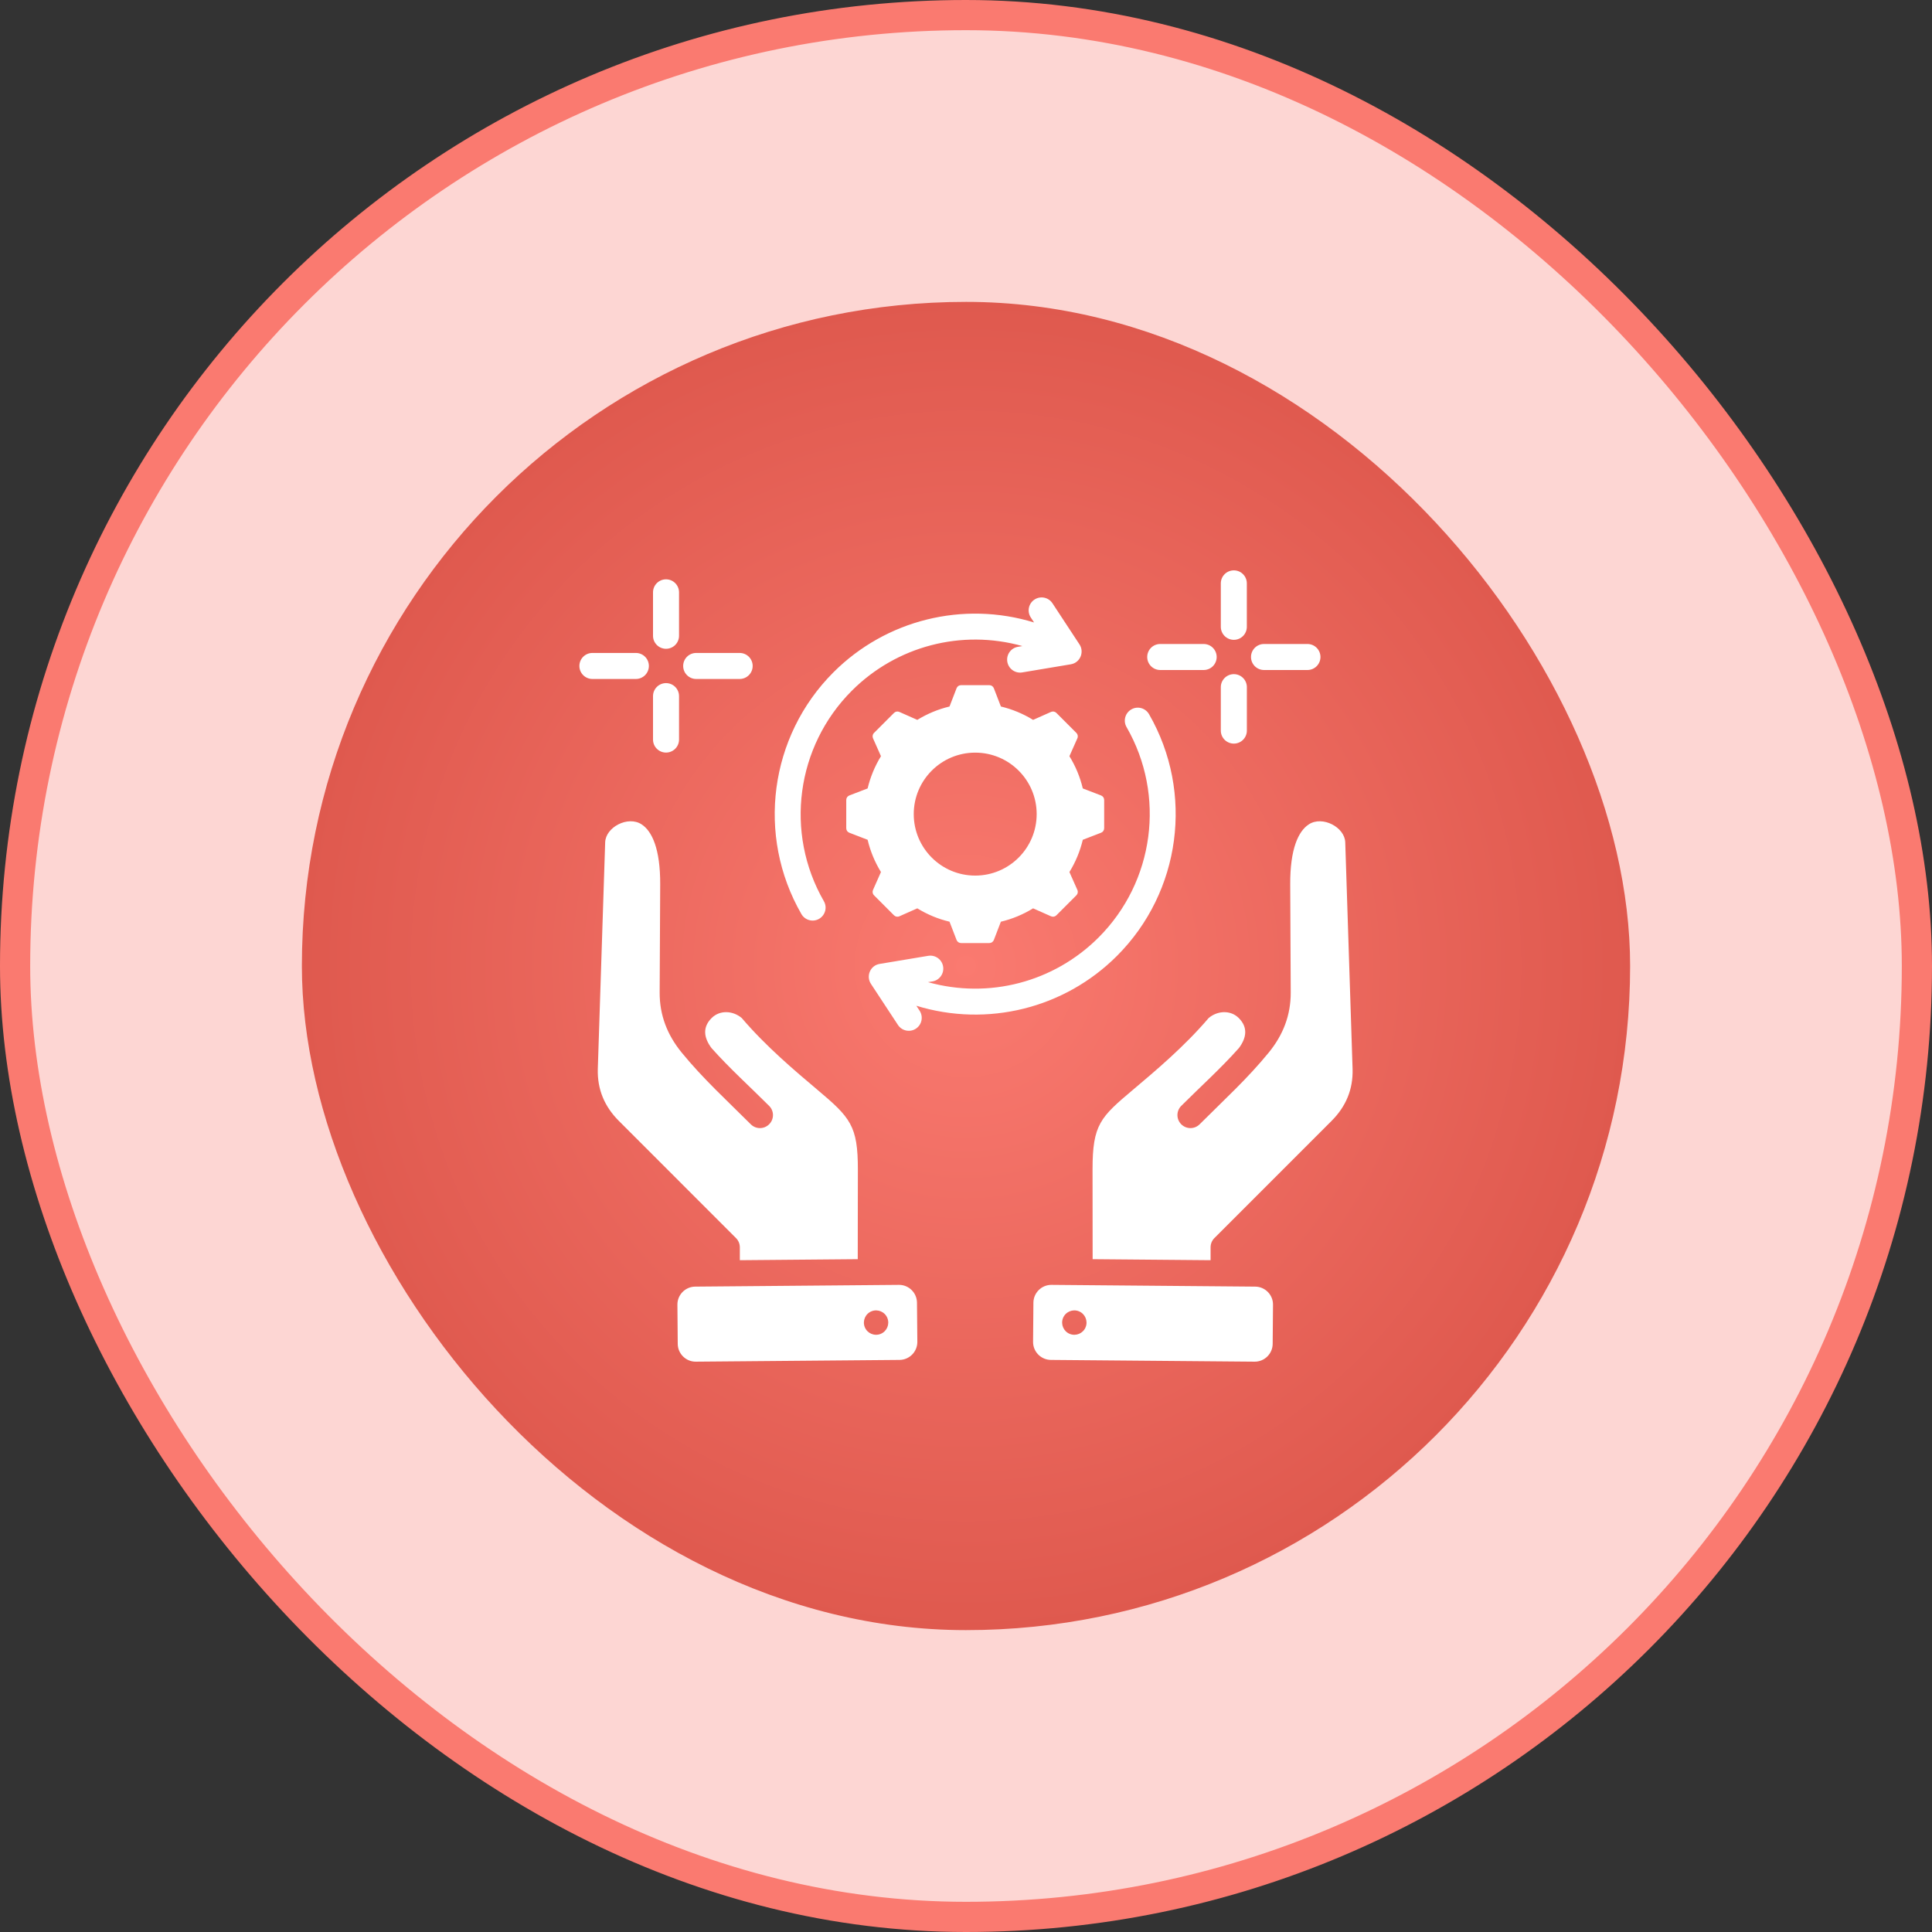
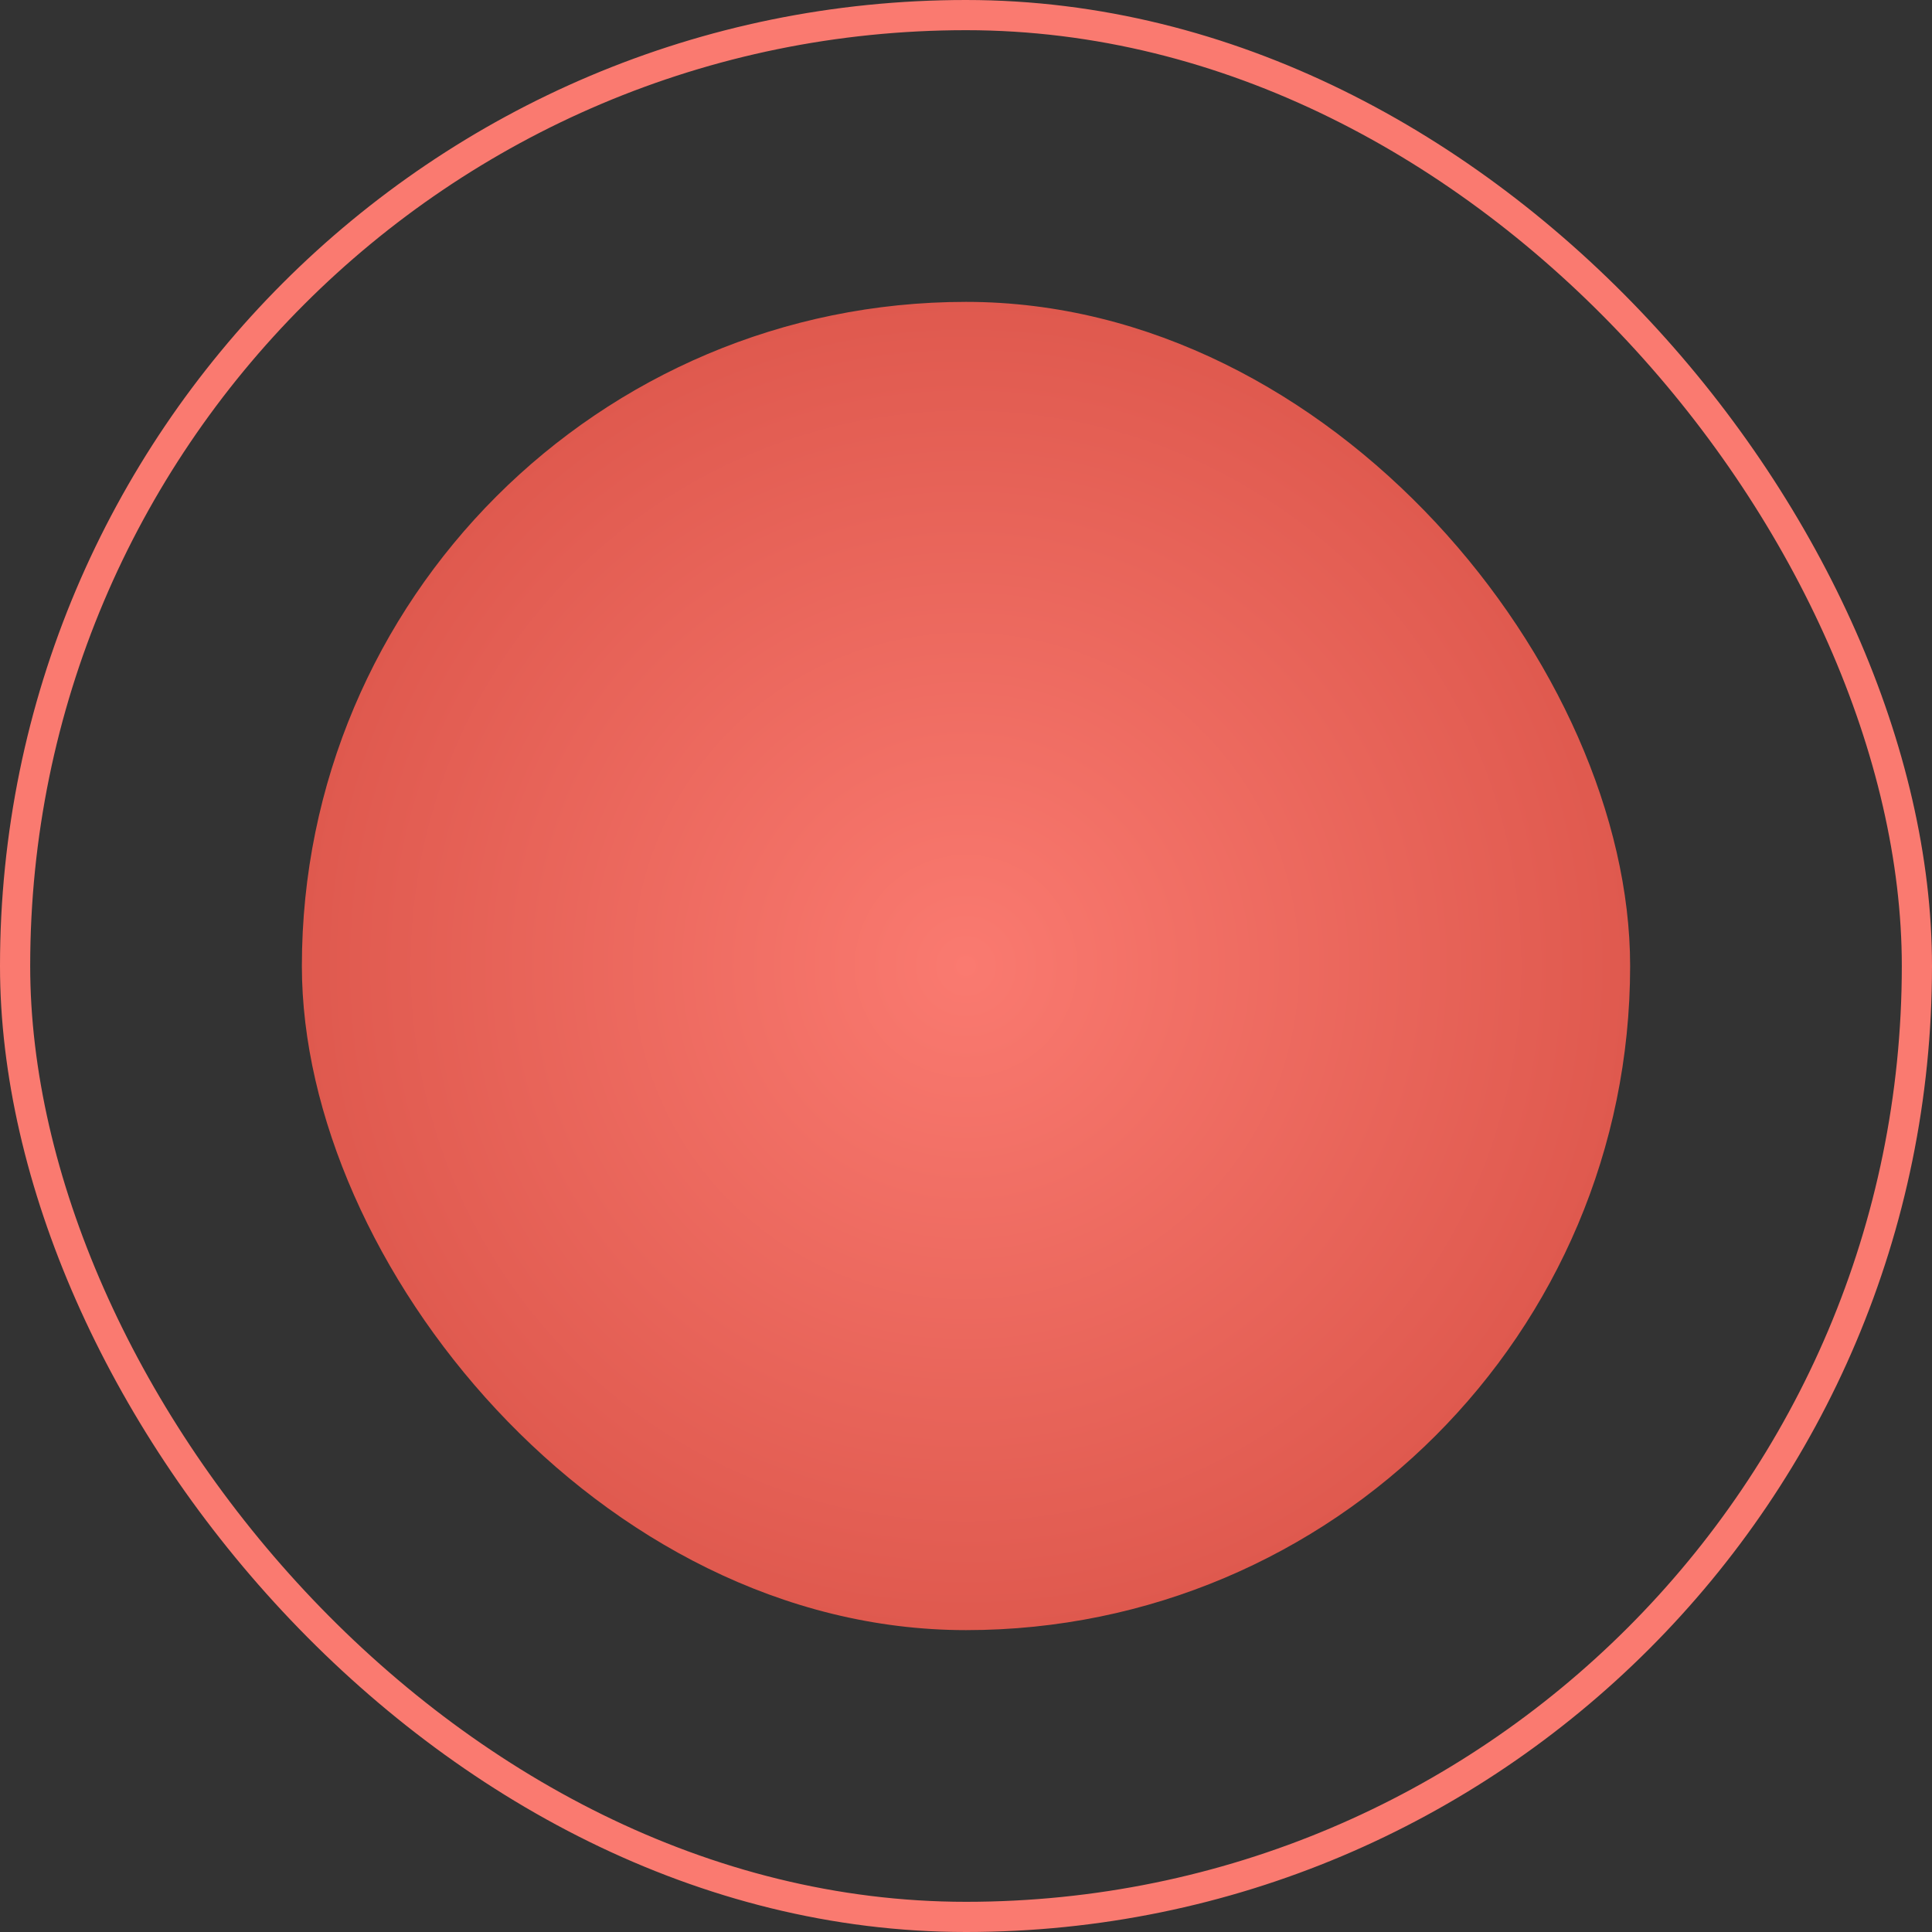
<svg xmlns="http://www.w3.org/2000/svg" width="64" height="64" viewBox="0 0 64 64" fill="none">
  <rect x="0" y="0" width="64" height="64" fill="#333333" stroke="none" />
-   <rect x="0.5" y="0.5" width="63" height="63" rx="31.5" fill="#FDD6D3" />
  <rect x="0.5" y="0.5" width="63" height="63" rx="31.5" stroke="#FA7A70" />
  <rect x="10" y="10" width="44" height="44" rx="22" fill="url(#paint0_radial_1796_47093)" />
  <g clip-path="url(#clip0_1796_47093)">
-     <path fill-rule="evenodd" clip-rule="evenodd" d="M34.832 42.563L41.582 42.621C41.908 42.624 42.173 42.893 42.17 43.219L42.159 44.519C42.156 44.845 41.887 45.11 41.56 45.107L34.811 45.049C34.484 45.046 34.219 44.777 34.222 44.45L34.233 43.151C34.236 42.825 34.505 42.56 34.832 42.563ZM36.192 38.745L36.195 41.712L40.102 41.746V41.32C40.102 41.201 40.149 41.093 40.226 41.015L44.11 37.131C44.585 36.656 44.825 36.088 44.806 35.414L44.563 27.905C44.549 27.403 43.809 27.012 43.356 27.308C43.008 27.535 42.735 28.125 42.74 29.291L42.757 32.878C42.76 33.629 42.505 34.282 42.034 34.861C41.321 35.735 40.551 36.432 39.74 37.243C39.572 37.412 39.299 37.412 39.13 37.243C38.962 37.075 38.962 36.802 39.13 36.634C39.768 35.997 40.44 35.393 41.04 34.719C41.289 34.387 41.35 34.038 41.037 33.725C40.76 33.448 40.324 33.48 40.037 33.725C39.243 34.658 38.283 35.467 37.528 36.103C36.457 37.006 36.19 37.248 36.192 38.745ZM20.5 37.131L24.383 41.015C24.464 41.096 24.508 41.206 24.508 41.32V41.746L28.414 41.712L28.418 38.745C28.42 37.293 28.17 37.021 27.081 36.103C26.326 35.467 25.367 34.658 24.572 33.724C24.285 33.48 23.849 33.448 23.572 33.725C23.259 34.038 23.321 34.387 23.57 34.719C24.17 35.393 24.842 35.997 25.479 36.634C25.648 36.802 25.648 37.075 25.479 37.243C25.311 37.412 25.038 37.412 24.87 37.243C24.083 36.457 23.284 35.729 22.576 34.861C22.105 34.282 21.849 33.629 21.852 32.878L21.87 29.291C21.874 28.125 21.601 27.534 21.254 27.308C20.801 27.012 20.061 27.403 20.047 27.905L19.803 35.414C19.785 36.088 20.025 36.656 20.5 37.131ZM21.632 19.622C21.632 19.384 21.825 19.191 22.063 19.191C22.301 19.191 22.494 19.384 22.494 19.622V21.061C22.494 21.299 22.301 21.492 22.063 21.492C21.825 21.492 21.632 21.299 21.632 21.061V19.622ZM19.624 22.492C19.386 22.492 19.193 22.299 19.193 22.061C19.193 21.822 19.386 21.63 19.624 21.63H21.064C21.302 21.63 21.495 21.822 21.495 22.061C21.495 22.299 21.302 22.492 21.064 22.492H19.624ZM22.494 24.499C22.494 24.737 22.301 24.93 22.063 24.93C21.825 24.93 21.632 24.737 21.632 24.499V23.06C21.632 22.822 21.825 22.629 22.063 22.629C22.301 22.629 22.494 22.822 22.494 23.06V24.499ZM24.502 21.63C24.74 21.63 24.933 21.822 24.933 22.061C24.933 22.299 24.74 22.492 24.502 22.492H23.062C22.824 22.492 22.631 22.299 22.631 22.061C22.631 21.822 22.824 21.63 23.062 21.63H24.502ZM40.441 19.325C40.441 19.087 40.634 18.894 40.873 18.894C41.111 18.894 41.303 19.087 41.303 19.325V20.764C41.303 21.002 41.111 21.195 40.873 21.195C40.634 21.195 40.441 21.002 40.441 20.764V19.325ZM38.434 22.195C38.196 22.195 38.003 22.002 38.003 21.764C38.003 21.526 38.196 21.333 38.434 21.333H39.873C40.111 21.333 40.304 21.526 40.304 21.764C40.304 22.002 40.111 22.195 39.873 22.195H38.434ZM41.304 24.202C41.304 24.44 41.111 24.633 40.873 24.633C40.635 24.633 40.441 24.44 40.441 24.202V22.763C40.441 22.525 40.635 22.332 40.873 22.332C41.111 22.332 41.304 22.525 41.304 22.763V24.202ZM43.311 21.333C43.549 21.333 43.742 21.526 43.742 21.764C43.742 22.002 43.549 22.195 43.311 22.195H41.872C41.634 22.195 41.441 22.002 41.441 21.764C41.441 21.526 41.634 21.333 41.872 21.333H43.311ZM30.463 33.481C30.593 33.68 30.538 33.946 30.34 34.076C30.142 34.206 29.876 34.151 29.746 33.953L28.855 32.598C28.681 32.344 28.823 31.982 29.14 31.931L30.748 31.663C30.983 31.624 31.204 31.783 31.242 32.018C31.28 32.252 31.121 32.473 30.887 32.511L30.74 32.535C32.754 33.099 34.909 32.538 36.392 31.055C38.238 29.209 38.622 26.35 37.318 24.085C37.2 23.88 37.271 23.618 37.477 23.5C37.682 23.381 37.944 23.452 38.063 23.658C39.559 26.257 39.121 29.545 37.001 31.665C35.26 33.407 32.704 34.037 30.355 33.317L30.463 33.481ZM34.147 20.456C34.016 20.257 34.071 19.991 34.269 19.861C34.468 19.731 34.734 19.786 34.864 19.984L35.755 21.34C35.929 21.593 35.786 21.955 35.47 22.006L33.861 22.275C33.627 22.313 33.406 22.154 33.368 21.919C33.33 21.685 33.489 21.464 33.723 21.426L33.869 21.402C31.856 20.838 29.701 21.399 28.218 22.881C26.372 24.728 25.988 27.587 27.291 29.852C27.41 30.057 27.339 30.319 27.133 30.438C26.928 30.556 26.665 30.485 26.547 30.279C25.051 27.68 25.488 24.392 27.608 22.272C29.35 20.53 31.906 19.9 34.255 20.62L34.147 20.456ZM33.156 23.404C33.533 23.494 33.893 23.644 34.223 23.847L34.815 23.584C34.878 23.556 34.947 23.569 34.995 23.617L35.656 24.278C35.704 24.326 35.717 24.396 35.689 24.458L35.426 25.05C35.63 25.38 35.779 25.741 35.869 26.118L36.473 26.35C36.537 26.375 36.577 26.433 36.577 26.501V27.436C36.577 27.504 36.537 27.562 36.473 27.586L35.869 27.819C35.779 28.196 35.63 28.556 35.426 28.887L35.689 29.479C35.717 29.541 35.704 29.611 35.656 29.659L34.995 30.32C34.947 30.368 34.878 30.381 34.815 30.353L34.223 30.09C33.893 30.293 33.533 30.443 33.155 30.533L32.923 31.137C32.898 31.2 32.84 31.24 32.772 31.24H31.838C31.77 31.24 31.711 31.2 31.687 31.137L31.454 30.532C31.077 30.443 30.717 30.293 30.387 30.09L29.794 30.353C29.732 30.381 29.663 30.368 29.614 30.32L28.954 29.659C28.905 29.611 28.893 29.541 28.92 29.479L29.183 28.887C28.98 28.557 28.83 28.196 28.741 27.819L28.137 27.586C28.073 27.562 28.033 27.504 28.033 27.436V26.501C28.033 26.433 28.073 26.375 28.137 26.35L28.741 26.118C28.831 25.741 28.98 25.38 29.183 25.05L28.92 24.458C28.893 24.396 28.905 24.326 28.954 24.278L29.614 23.617C29.663 23.569 29.732 23.556 29.794 23.584L30.387 23.847C30.717 23.644 31.077 23.494 31.454 23.404L31.687 22.8C31.711 22.736 31.769 22.697 31.838 22.697H32.772C32.84 22.697 32.898 22.736 32.923 22.8L33.156 23.404ZM32.305 24.932C31.18 24.932 30.269 25.844 30.269 26.968C30.269 28.093 31.18 29.005 32.305 29.005C33.429 29.005 34.341 28.093 34.341 26.968C34.341 25.844 33.43 24.932 32.305 24.932ZM29.778 42.563L23.028 42.621C22.702 42.624 22.437 42.893 22.44 43.219L22.451 44.519C22.454 44.845 22.723 45.11 23.049 45.107L29.799 45.049C30.126 45.046 30.39 44.777 30.388 44.45L30.376 43.151C30.373 42.825 30.104 42.56 29.778 42.563ZM29.396 43.663C29.479 43.87 29.378 44.105 29.17 44.188C28.963 44.27 28.729 44.169 28.646 43.962C28.564 43.754 28.665 43.52 28.872 43.437C29.079 43.355 29.314 43.456 29.396 43.663ZM35.213 43.663C35.131 43.871 35.232 44.105 35.439 44.188C35.647 44.27 35.881 44.169 35.964 43.962C36.046 43.755 35.945 43.52 35.738 43.437C35.53 43.355 35.296 43.456 35.213 43.663Z" fill="white" />
-   </g>
+     </g>
  <defs>
    <radialGradient id="paint0_radial_1796_47093" cx="0" cy="0" r="1" gradientUnits="userSpaceOnUse" gradientTransform="translate(32 32) rotate(90) scale(22)">
      <stop stop-color="#FA7A70" />
      <stop offset="1" stop-color="#DF594E" />
    </radialGradient>
    <clipPath id="clip0_1796_47093">
      <rect width="28" height="28" fill="white" transform="translate(18 18)" />
    </clipPath>
  </defs>
</svg>